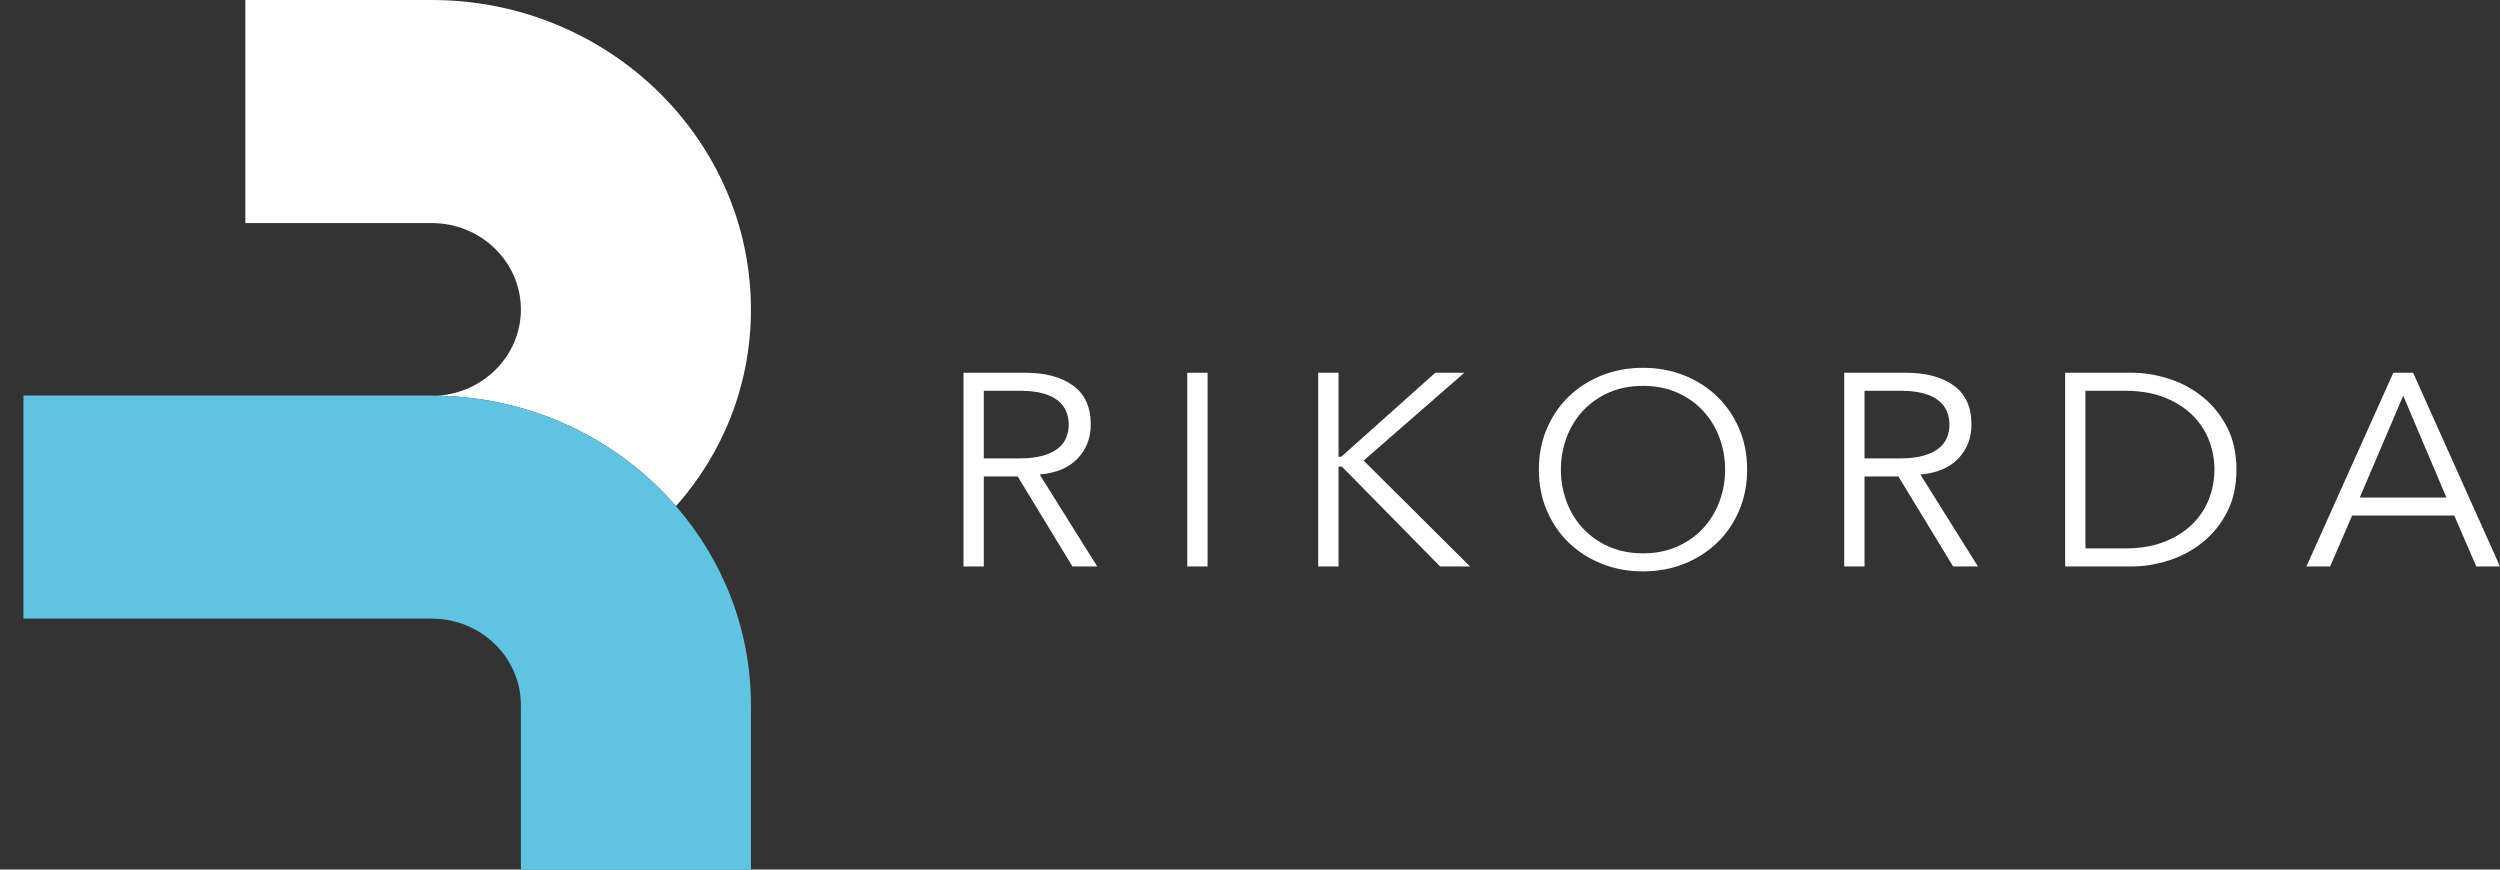
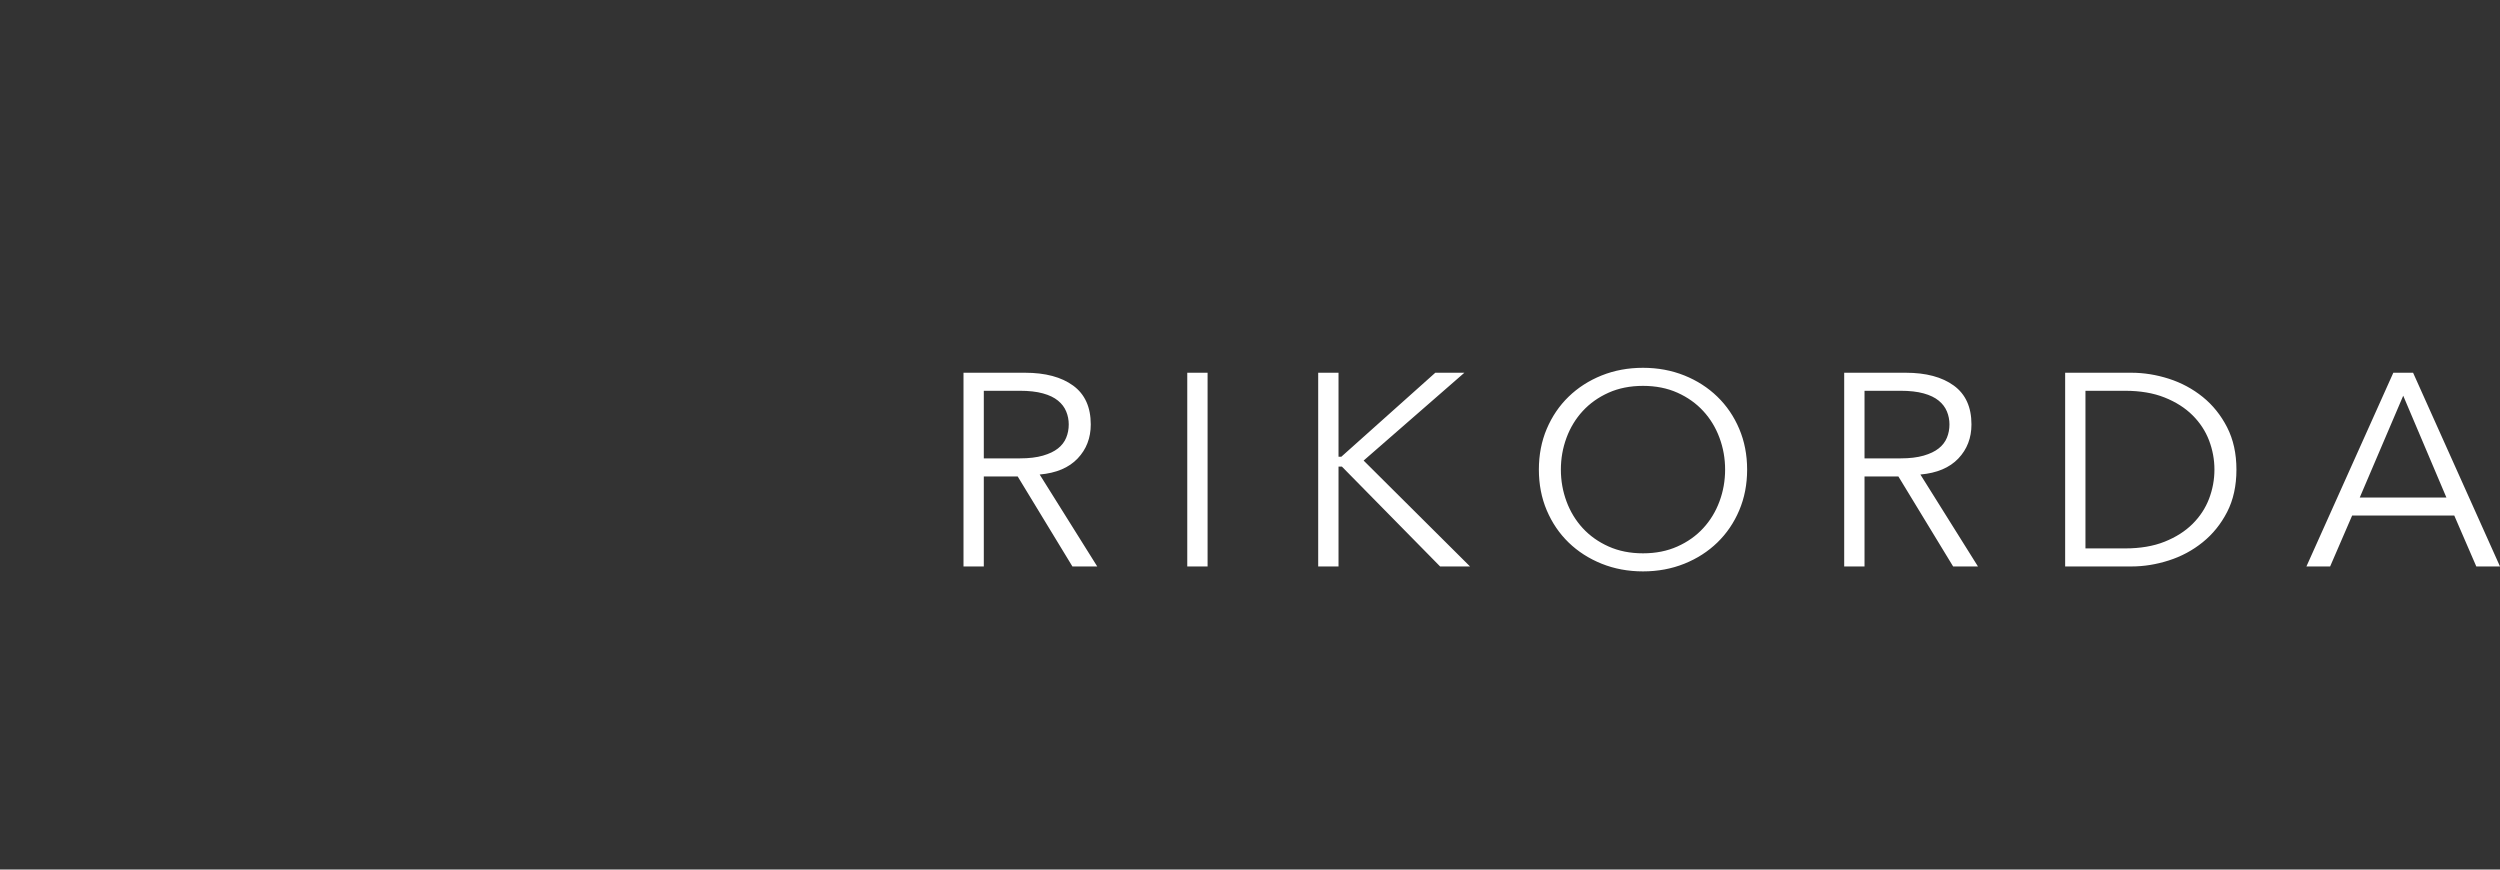
<svg xmlns="http://www.w3.org/2000/svg" width="115" height="40" viewBox="0 0 115 40" fill="none">
  <rect x="0" y="0" width="115" height="40" fill="#333333" stroke="none" />
  <path d="M45.255 26.057H44.321V17.146H47.15C48.085 17.146 48.823 17.343 49.364 17.737C49.904 18.132 50.175 18.727 50.175 19.524C50.175 20.146 49.974 20.668 49.571 21.091C49.169 21.515 48.587 21.761 47.825 21.828L50.473 26.057H49.331L46.813 21.916H45.255V26.057V26.057ZM45.255 21.085H46.917C47.332 21.085 47.685 21.043 47.975 20.959C48.265 20.875 48.496 20.764 48.669 20.626C48.842 20.488 48.968 20.324 49.045 20.135C49.123 19.946 49.162 19.743 49.162 19.524C49.162 19.315 49.123 19.115 49.045 18.927C48.968 18.738 48.842 18.572 48.669 18.43C48.496 18.287 48.265 18.176 47.975 18.096C47.685 18.016 47.332 17.976 46.917 17.976H45.255V21.085ZM55.549 26.057H54.614V17.146H55.549V26.057ZM61.572 21.01H61.585H61.701L66.024 17.146H67.361L62.727 21.186L67.621 26.057H66.245L61.727 21.463H61.585H61.572V26.057H60.637V17.146H61.572V21.01ZM80.368 21.601C80.368 22.281 80.246 22.906 80.004 23.477C79.762 24.048 79.426 24.541 78.998 24.956C78.57 25.371 78.064 25.696 77.48 25.931C76.895 26.166 76.261 26.284 75.578 26.284C74.894 26.284 74.26 26.166 73.676 25.931C73.092 25.696 72.585 25.371 72.157 24.956C71.729 24.541 71.394 24.048 71.151 23.477C70.909 22.906 70.788 22.281 70.788 21.601C70.788 20.922 70.909 20.297 71.151 19.726C71.394 19.155 71.729 18.662 72.157 18.247C72.585 17.832 73.092 17.506 73.676 17.271C74.26 17.037 74.894 16.919 75.578 16.919C76.261 16.919 76.895 17.037 77.48 17.271C78.064 17.506 78.57 17.832 78.998 18.247C79.426 18.662 79.762 19.155 80.004 19.726C80.246 20.297 80.368 20.922 80.368 21.601ZM79.355 21.601C79.355 21.09 79.269 20.601 79.095 20.135C78.922 19.669 78.674 19.26 78.349 18.908C78.025 18.555 77.629 18.274 77.161 18.064C76.694 17.855 76.166 17.75 75.578 17.75C74.989 17.75 74.461 17.855 73.994 18.064C73.527 18.274 73.131 18.555 72.806 18.908C72.482 19.26 72.233 19.669 72.06 20.135C71.887 20.601 71.8 21.09 71.8 21.601C71.8 22.113 71.887 22.602 72.06 23.068C72.233 23.534 72.482 23.943 72.806 24.295C73.131 24.648 73.527 24.929 73.994 25.138C74.461 25.348 74.989 25.453 75.578 25.453C76.166 25.453 76.694 25.348 77.161 25.138C77.629 24.929 78.025 24.648 78.349 24.295C78.674 23.943 78.922 23.534 79.095 23.068C79.269 22.602 79.355 22.113 79.355 21.601ZM85.768 26.057H84.833V17.146H87.663C88.597 17.146 89.335 17.343 89.876 17.737C90.417 18.132 90.687 18.727 90.687 19.524C90.687 20.146 90.486 20.668 90.084 21.091C89.681 21.515 89.099 21.761 88.338 21.828L90.986 26.057H89.844L87.325 21.916H85.768V26.057ZM85.768 21.085H87.429C87.844 21.085 88.197 21.043 88.487 20.959C88.777 20.875 89.008 20.764 89.181 20.626C89.355 20.488 89.48 20.324 89.558 20.135C89.636 19.946 89.675 19.743 89.675 19.524C89.675 19.315 89.636 19.115 89.558 18.927C89.48 18.738 89.355 18.572 89.181 18.43C89.008 18.287 88.777 18.176 88.487 18.096C88.197 18.016 87.844 17.976 87.429 17.976H85.768V21.085ZM94.997 17.146H98.047C98.618 17.146 99.192 17.238 99.767 17.422C100.343 17.607 100.862 17.886 101.325 18.259C101.788 18.633 102.162 19.099 102.448 19.657C102.733 20.215 102.876 20.863 102.876 21.601C102.876 22.348 102.733 22.999 102.448 23.552C102.162 24.106 101.788 24.57 101.325 24.943C100.862 25.317 100.343 25.596 99.767 25.78C99.192 25.965 98.618 26.057 98.047 26.057H94.997V17.146ZM95.931 25.227H97.749C98.45 25.227 99.058 25.124 99.572 24.918C100.087 24.712 100.516 24.44 100.858 24.1C101.199 23.76 101.452 23.374 101.617 22.942C101.781 22.51 101.864 22.063 101.864 21.601C101.864 21.14 101.781 20.693 101.617 20.261C101.452 19.829 101.199 19.443 100.858 19.103C100.516 18.763 100.087 18.49 99.572 18.285C99.058 18.079 98.45 17.976 97.749 17.976H95.931V25.227ZM107.186 26.057H106.095L110.093 17.146H111.002L115 26.057H113.91L112.897 23.716H108.198L107.186 26.057ZM108.549 22.885H112.534L110.548 18.203L108.549 22.885Z" fill="white" />
-   <path d="M31.096 23.282C33.245 20.861 34.543 17.719 34.543 14.237C34.543 6.387 27.957 0 19.861 0H11.286V10.261H19.861C22.122 10.261 23.961 12.045 23.961 14.237C23.961 16.353 22.247 18.083 20.095 18.202C24.505 18.269 28.448 20.229 31.096 23.282Z" fill="white" />
-   <path d="M31.096 23.282C28.448 20.23 24.505 18.27 20.095 18.202C20.017 18.201 19.939 18.196 19.861 18.196H1.078V28.457H19.861C22.122 28.457 23.961 30.241 23.961 32.434V40H34.543V32.434C34.543 28.951 33.245 25.759 31.096 23.282Z" fill="#5FC4E1" />
</svg>